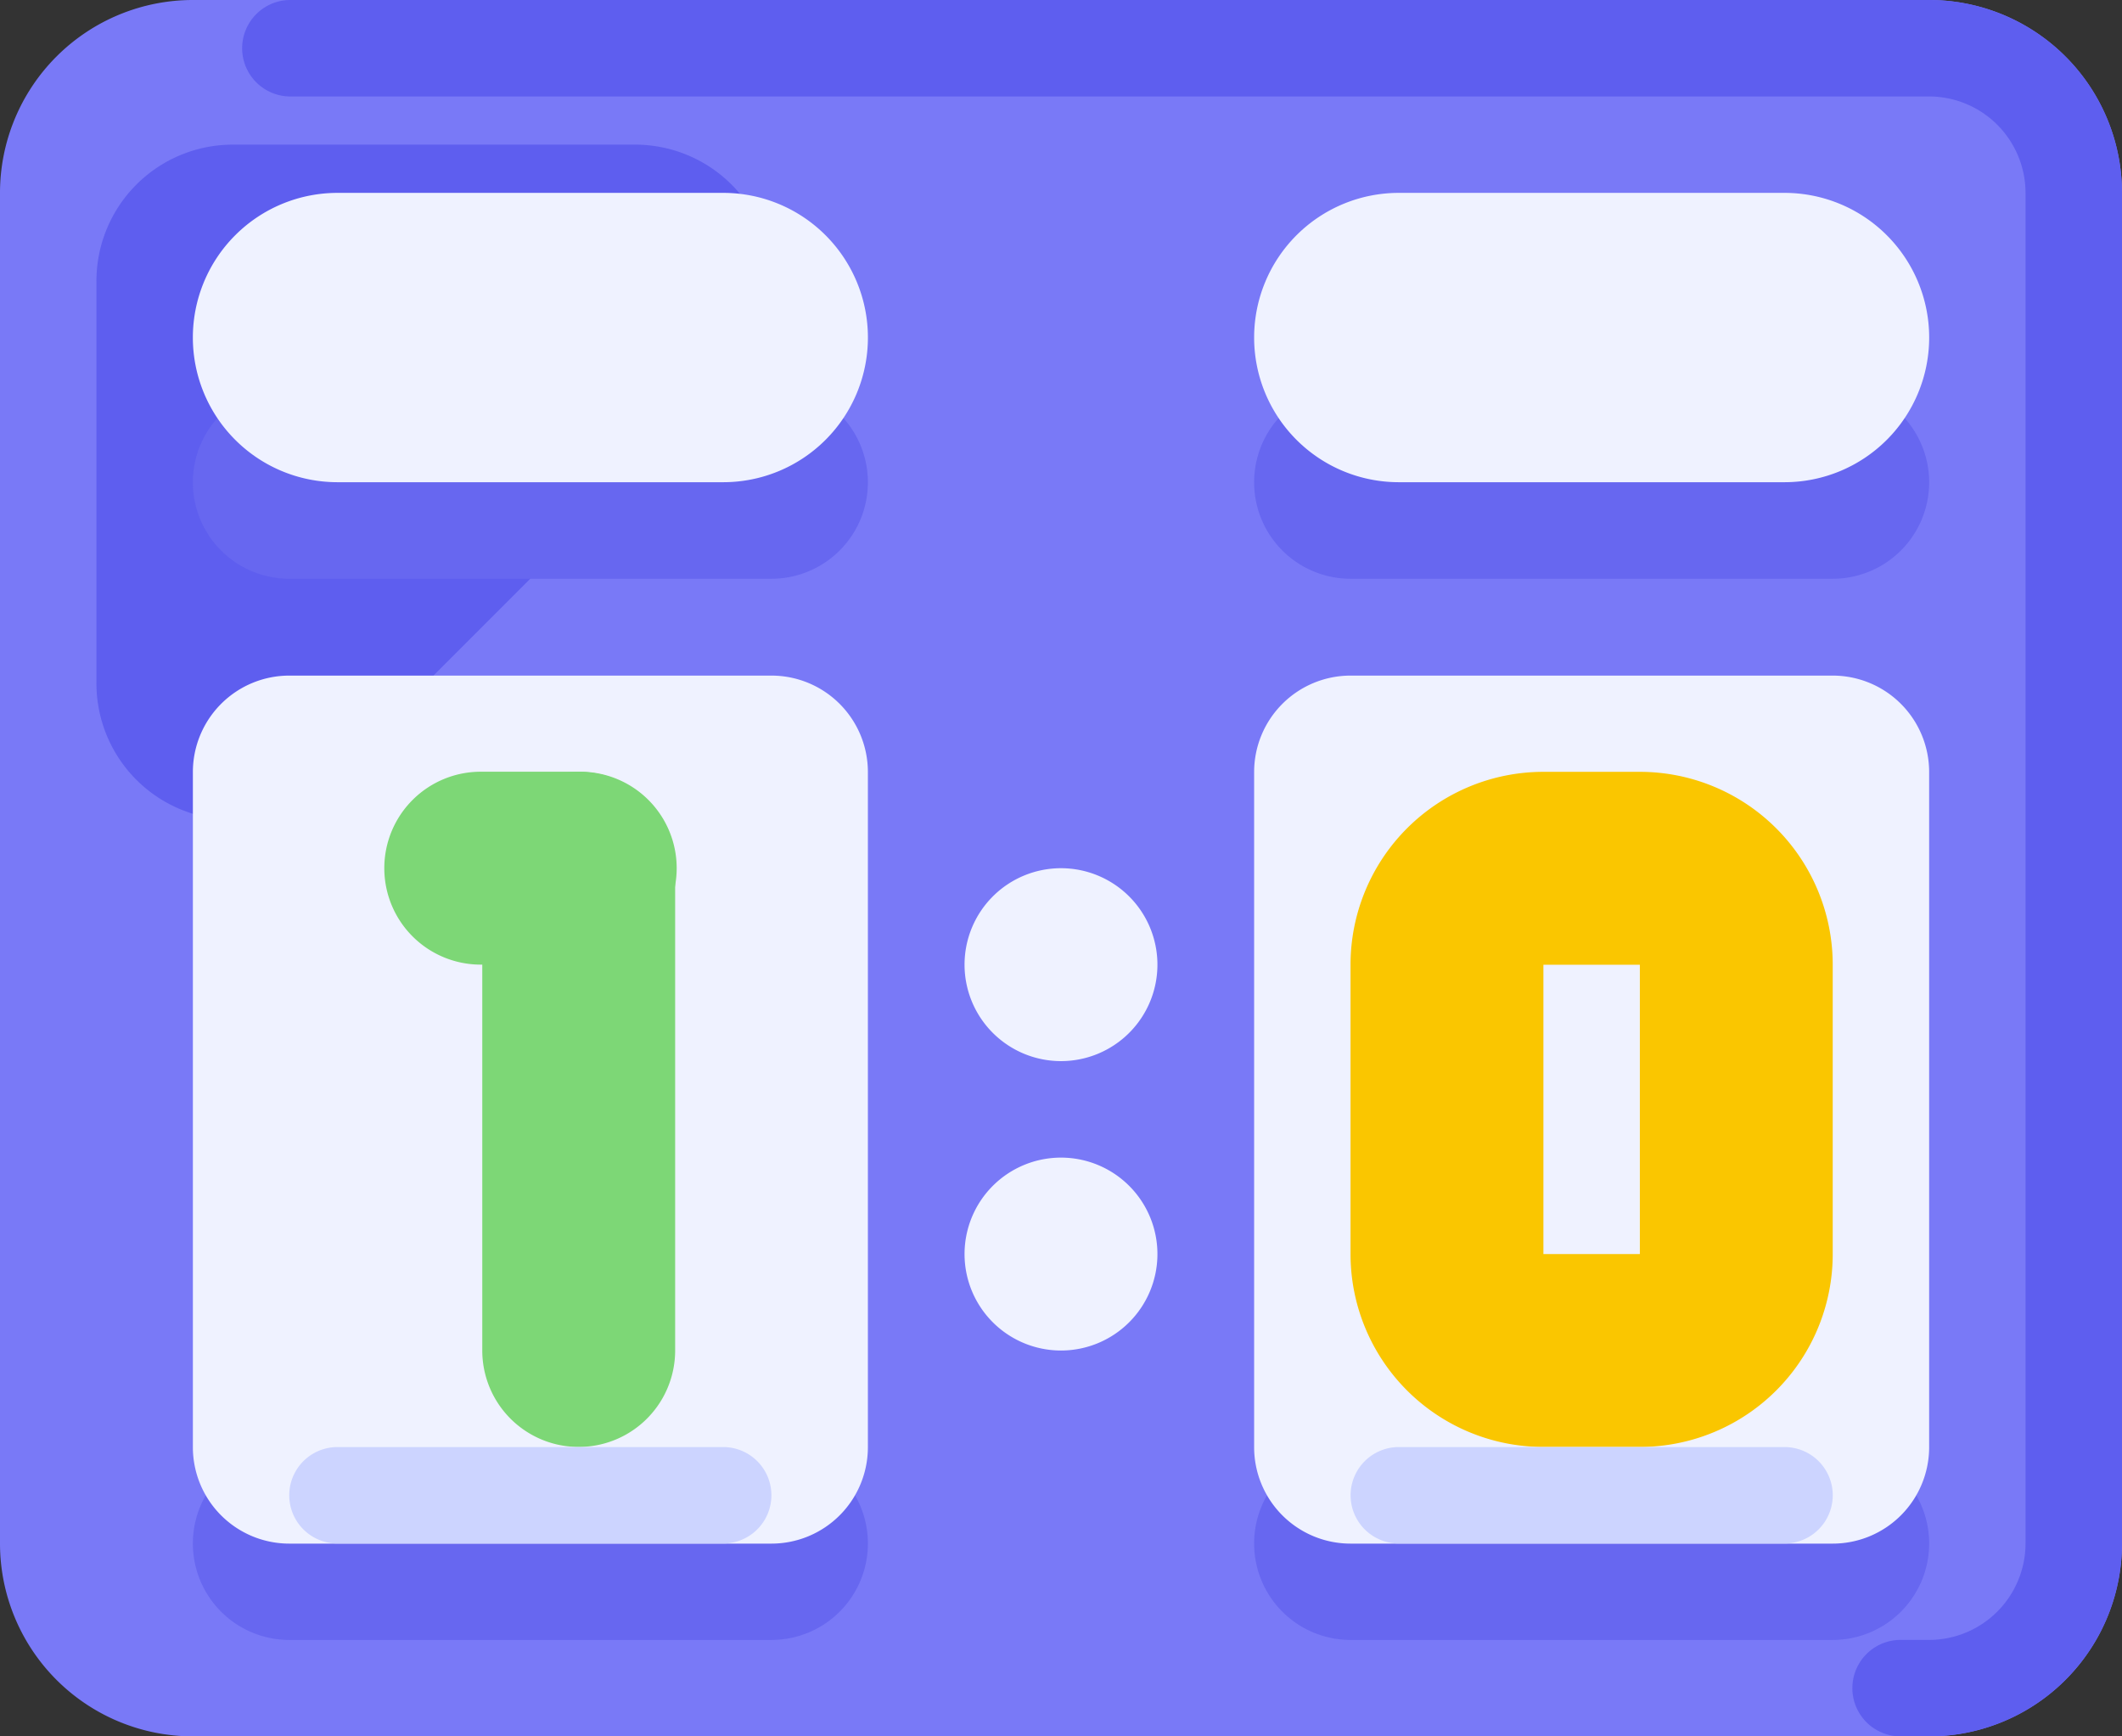
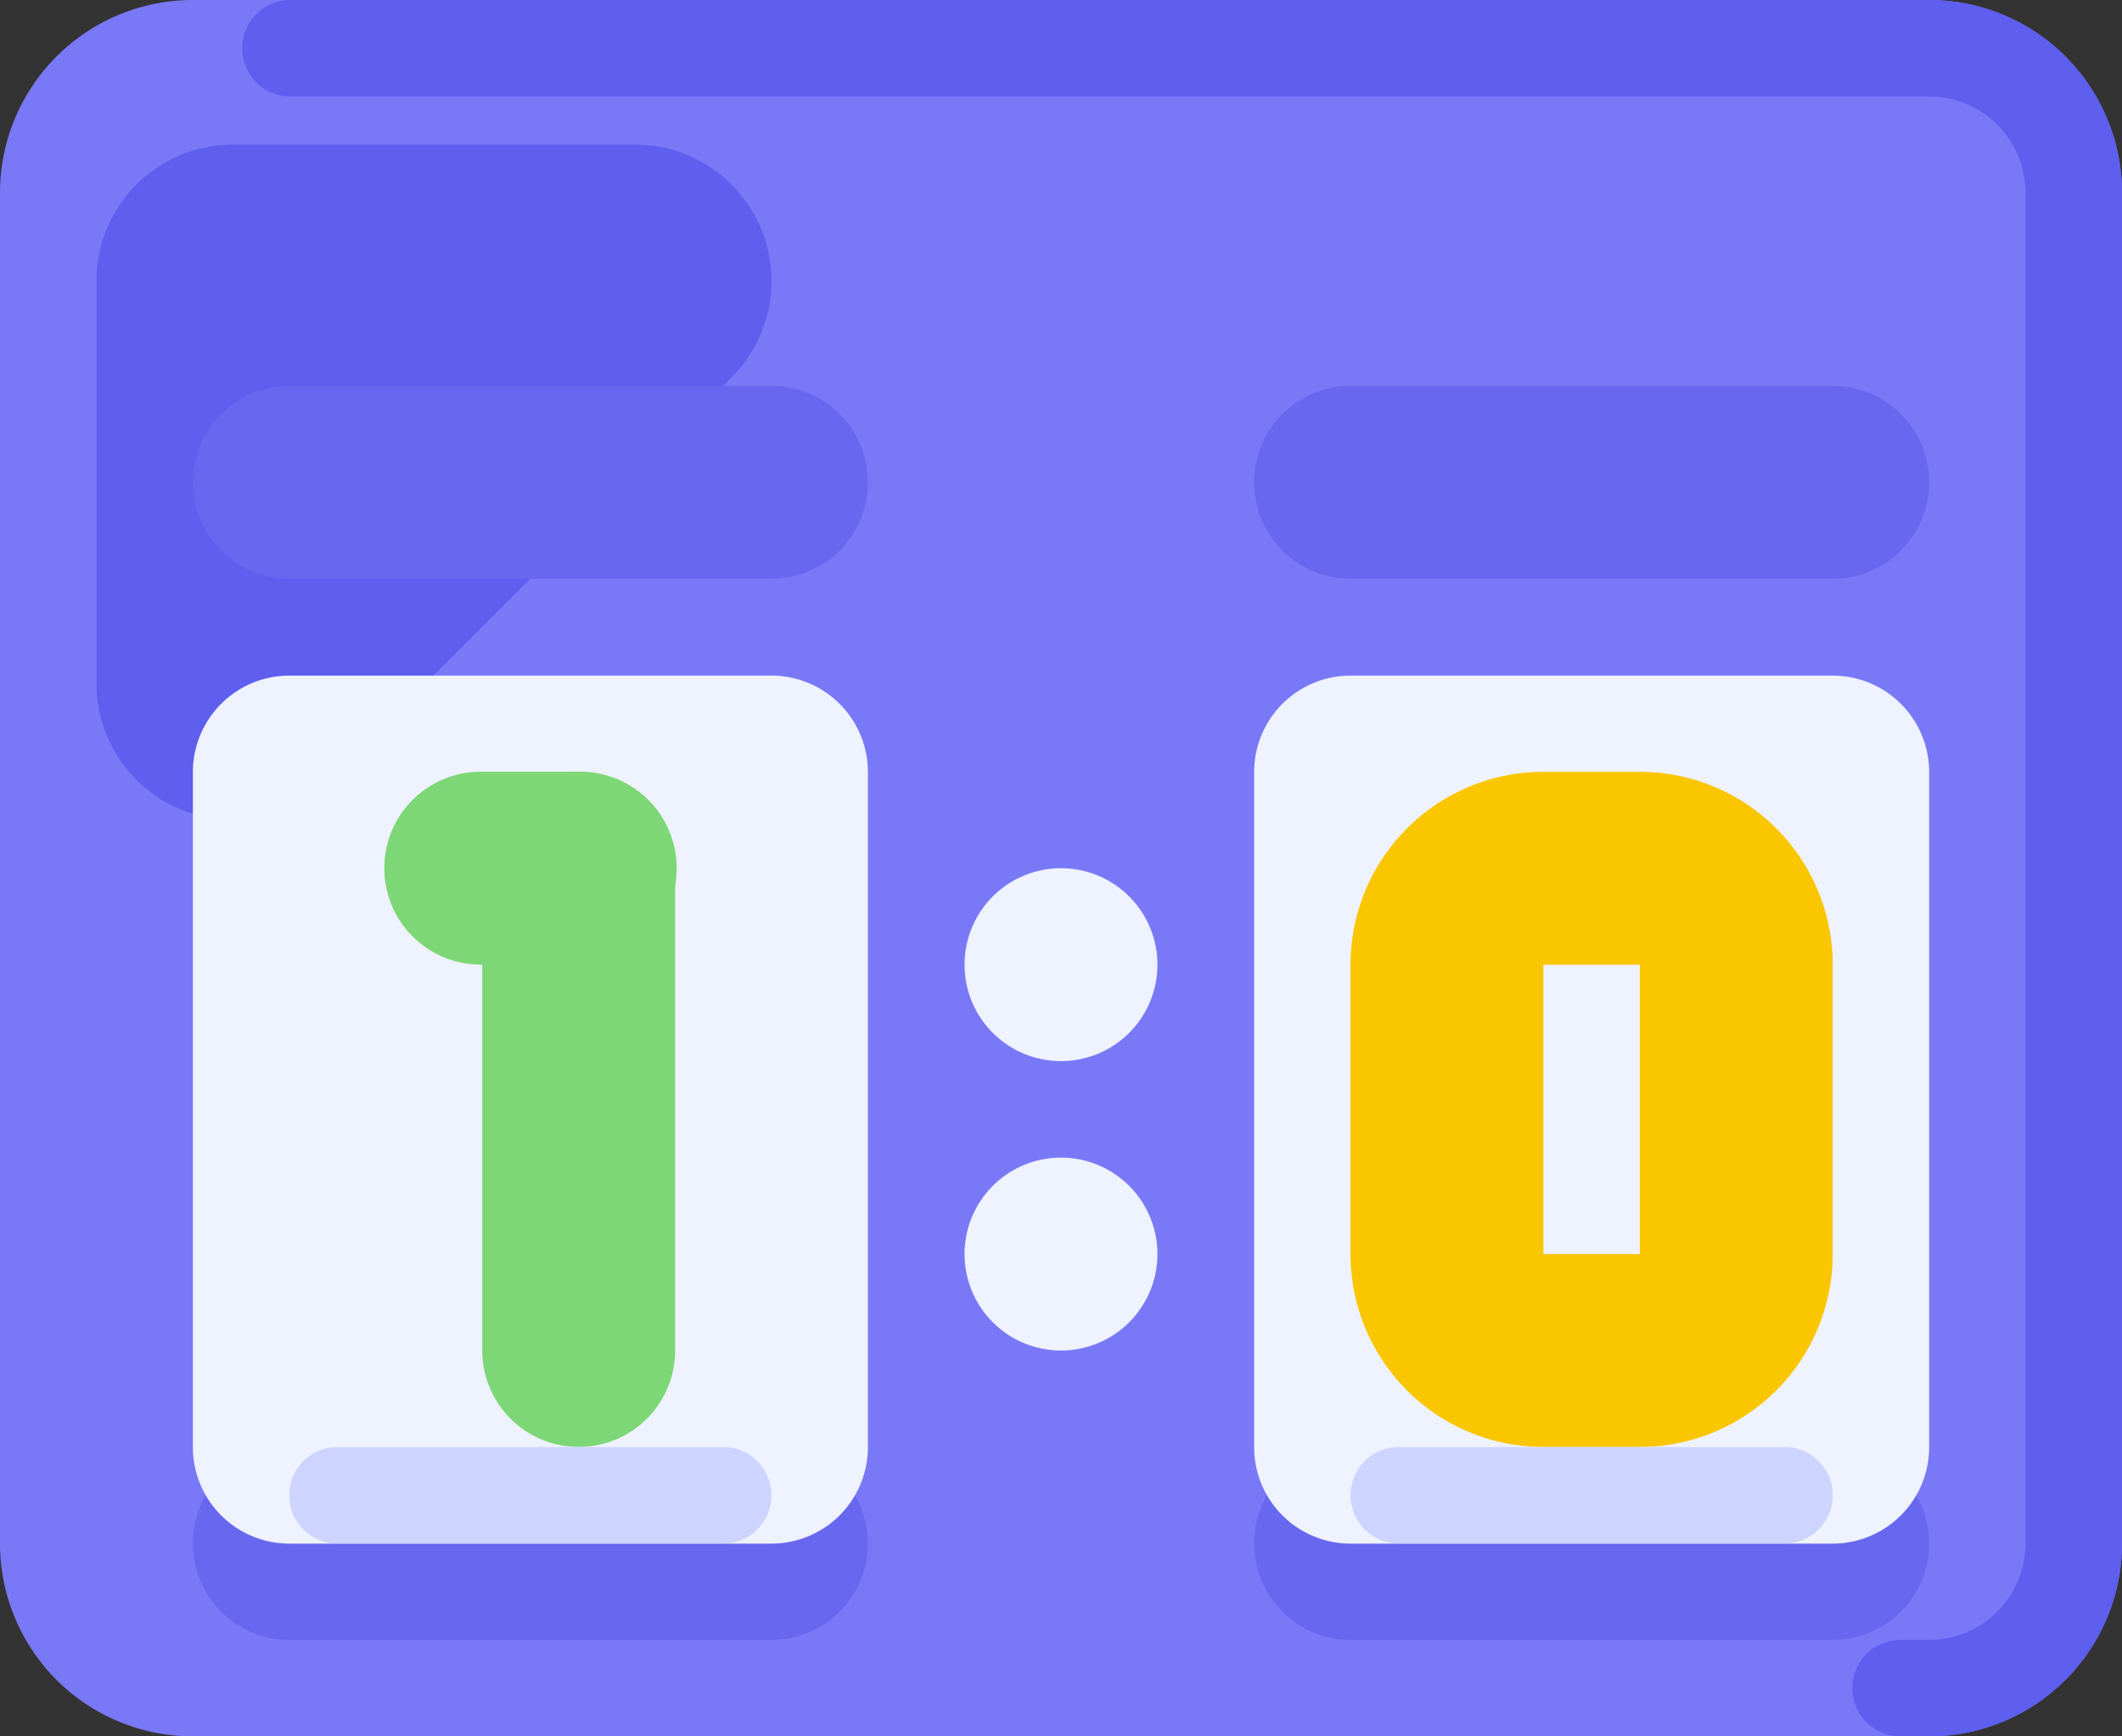
<svg xmlns="http://www.w3.org/2000/svg" width="87.243" height="71.38" viewBox="0 0 87.243 71.38">
  <rect x="0" y="0" width="87.243" height="71.38" fill="#333333" stroke="none" />
  <g id="matches-icon" transform="translate(0 -0.09)">
    <path id="Tracciato_4206" data-name="Tracciato 4206" d="M7.931.09h71.38a7.931,7.931,0,0,1,7.931,7.931V63.539a7.931,7.931,0,0,1-7.931,7.931H7.931A7.931,7.931,0,0,1,0,63.539V8.021A7.931,7.931,0,0,1,7.931.09Zm0,0" transform="translate(0 0)" fill="#7979f7" />
    <path id="Tracciato_4207" data-name="Tracciato 4207" d="M34.88,57.112a5.605,5.605,0,0,0,3.964-1.642L55.384,38.931a5.607,5.607,0,0,0-3.965-9.572H34.88a5.607,5.607,0,0,0-5.607,5.607V51.505A5.607,5.607,0,0,0,34.88,57.112Zm0,0" transform="translate(-25.308 -23.323)" fill="#5e5eef" />
    <path id="Tracciato_4208" data-name="Tracciato 4208" d="M142.593.09H75.176a1.983,1.983,0,0,0,0,3.965h67.417a3.971,3.971,0,0,1,3.966,3.966V63.539a3.97,3.97,0,0,1-3.966,3.966h-1.126a1.983,1.983,0,1,0,0,3.965h1.126a7.931,7.931,0,0,0,7.932-7.931V8.021A7.931,7.931,0,0,0,142.593.09Zm0,0" transform="translate(-63.282 0)" fill="#5e5eef" />
    <path id="Tracciato_4209" data-name="Tracciato 4209" d="M62.511,439.18H82.335a3.964,3.964,0,0,1,0,7.929H62.511a3.964,3.964,0,0,1,0-7.929Zm0,0" transform="translate(-50.617 -379.603)" fill="#6767f0" />
    <path id="Tracciato_4210" data-name="Tracciato 4210" d="M384.511,439.18h19.824a3.964,3.964,0,0,1,0,7.929H384.511a3.964,3.964,0,0,1,0-7.929Zm0,0" transform="translate(-328.985 -379.603)" fill="#6767f0" />
    <path id="Tracciato_4211" data-name="Tracciato 4211" d="M62.511,117.18H82.335a3.964,3.964,0,0,1,0,7.929H62.511a3.964,3.964,0,0,1,0-7.929Zm0,0" transform="translate(-50.617 -101.227)" fill="#6767f0" />
    <path id="Tracciato_4212" data-name="Tracciato 4212" d="M384.511,117.18h19.824a3.964,3.964,0,0,1,0,7.929H384.511a3.964,3.964,0,0,1,0-7.929Zm0,0" transform="translate(-328.985 -101.227)" fill="#6767f0" />
    <path id="Tracciato_4213" data-name="Tracciato 4213" d="M62.511,205H82.335a3.965,3.965,0,0,1,3.964,3.965v27.753a3.965,3.965,0,0,1-3.964,3.965H62.511a3.964,3.964,0,0,1-3.964-3.965V208.961A3.965,3.965,0,0,1,62.511,205Zm0,0" transform="translate(-50.617 -177.137)" fill="#eff2ff" />
    <path id="Tracciato_4214" data-name="Tracciato 4214" d="M384.511,205h19.824a3.965,3.965,0,0,1,3.964,3.965v27.753a3.965,3.965,0,0,1-3.964,3.965H384.511a3.964,3.964,0,0,1-3.964-3.965V208.961A3.965,3.965,0,0,1,384.511,205Zm0,0" transform="translate(-328.985 -177.137)" fill="#eff2ff" />
-     <path id="Tracciato_4215" data-name="Tracciato 4215" d="M64.493,58.633H80.353a5.947,5.947,0,0,1,0,11.894H64.493a5.947,5.947,0,0,1,0-11.894Zm0,0" transform="translate(-50.617 -50.614)" fill="#eff2ff" />
-     <path id="Tracciato_4216" data-name="Tracciato 4216" d="M386.494,58.633h15.859a5.947,5.947,0,0,1,0,11.894H386.494a5.947,5.947,0,0,1,0-11.894Zm0,0" transform="translate(-328.985 -50.614)" fill="#eff2ff" />
    <path id="Tracciato_4217" data-name="Tracciato 4217" d="M300.656,267.508a3.965,3.965,0,1,1-3.965-3.965A3.965,3.965,0,0,1,300.656,267.508Zm0,0" transform="translate(-253.07 -227.762)" fill="#eff2ff" />
    <path id="Tracciato_4218" data-name="Tracciato 4218" d="M300.656,355.324a3.965,3.965,0,1,1-3.965-3.965A3.965,3.965,0,0,1,300.656,355.324Zm0,0" transform="translate(-253.07 -303.681)" fill="#eff2ff" />
    <path id="Tracciato_4219" data-name="Tracciato 4219" d="M150.328,234.27a3.965,3.965,0,0,1,3.965,3.965v19.823a3.965,3.965,0,1,1-7.93,0V238.235A3.965,3.965,0,0,1,150.328,234.27Zm0,0" transform="translate(-126.535 -202.451)" fill="#7dd776" />
    <path id="Tracciato_4220" data-name="Tracciato 4220" d="M121.055,234.27h3.965a3.965,3.965,0,1,1,0,7.929h-3.965a3.965,3.965,0,1,1,0-7.929Zm0,0" transform="translate(-101.227 -202.455)" fill="#7dd776" />
    <path id="Tracciato_4221" data-name="Tracciato 4221" d="M421.71,234.27h-3.965a7.93,7.93,0,0,0-7.93,7.929v11.894a7.93,7.93,0,0,0,7.93,7.93h3.965a7.929,7.929,0,0,0,7.93-7.93V242.2A7.93,7.93,0,0,0,421.71,234.27Zm0,19.823h-3.965V242.2h3.965Zm0,0" transform="translate(-354.29 -202.451)" fill="#fac600" />
    <path id="Tracciato_4222" data-name="Tracciato 4222" d="M89.8,439.18h15.859a1.982,1.982,0,1,1,0,3.964H89.8a1.982,1.982,0,0,1,0-3.964Zm0,0" transform="translate(-75.926 -379.603)" fill="#ccd4ff" />
    <path id="Tracciato_4223" data-name="Tracciato 4223" d="M411.8,439.18h15.859a1.982,1.982,0,0,1,0,3.964H411.8a1.982,1.982,0,1,1,0-3.964Zm0,0" transform="translate(-354.29 -379.603)" fill="#ccd4ff" />
  </g>
</svg>